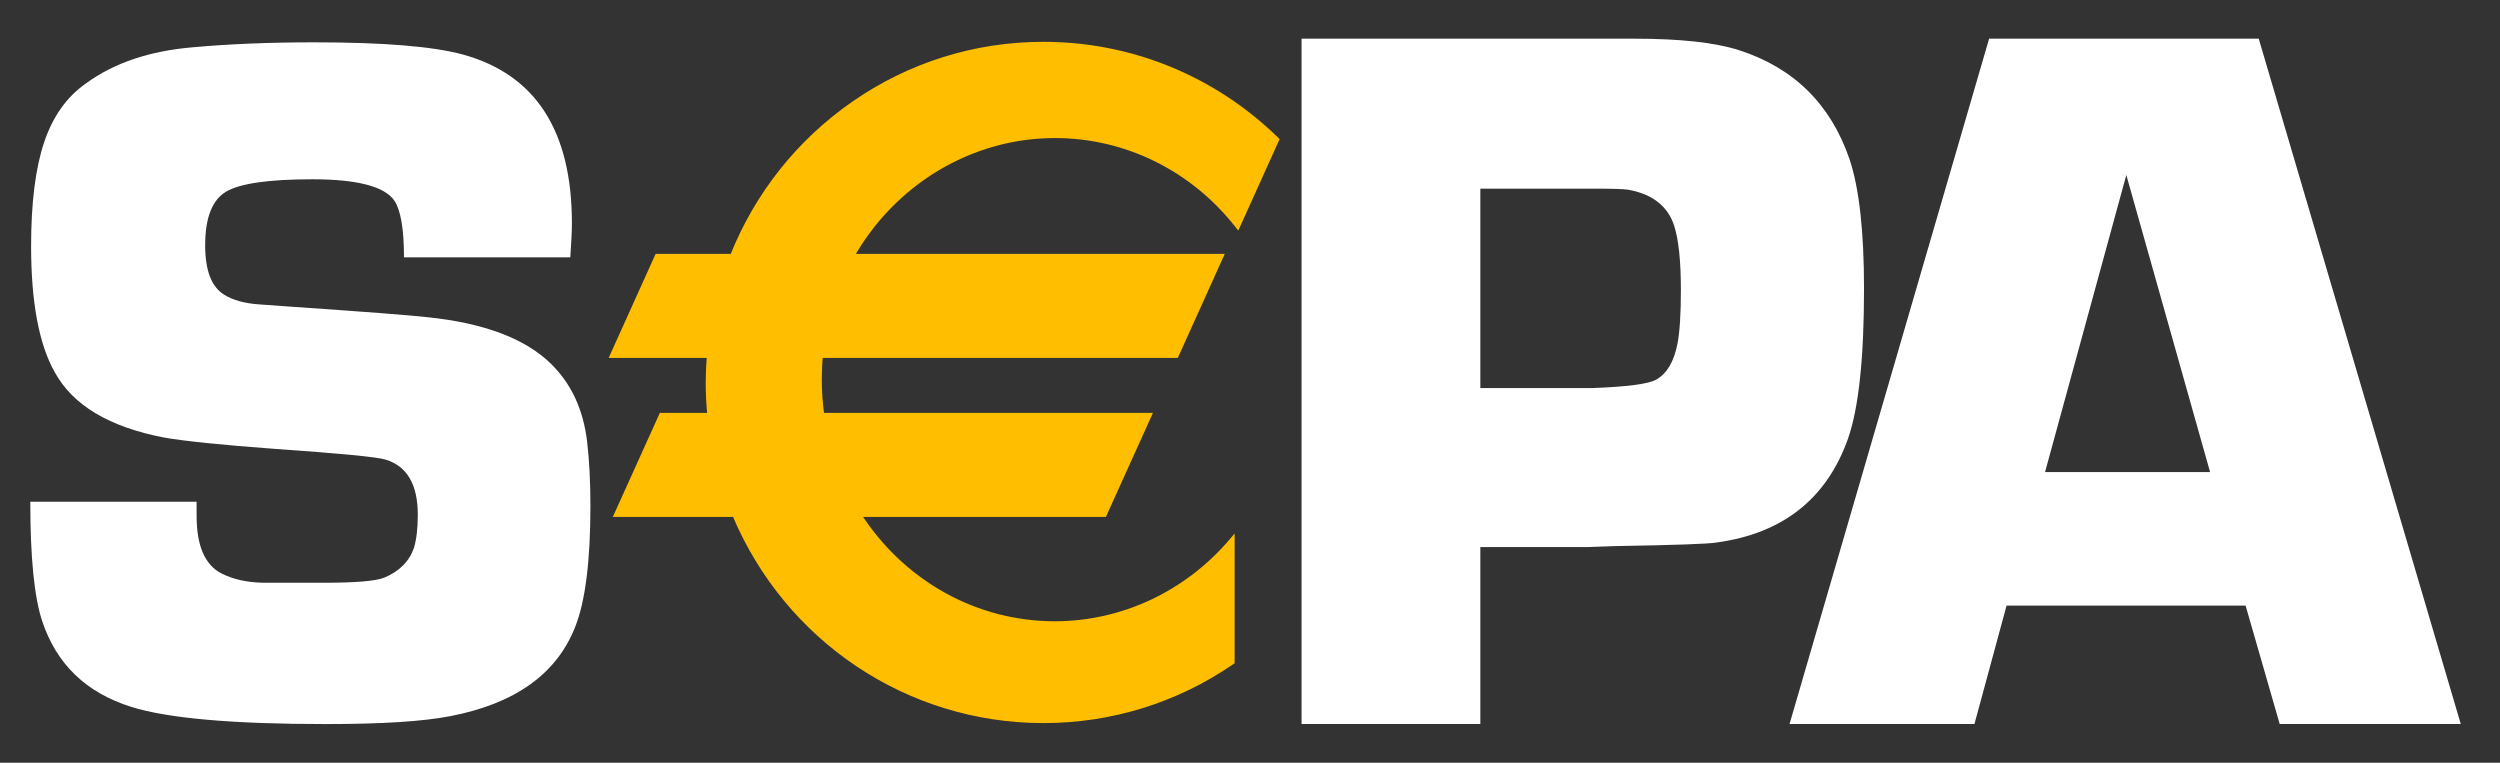
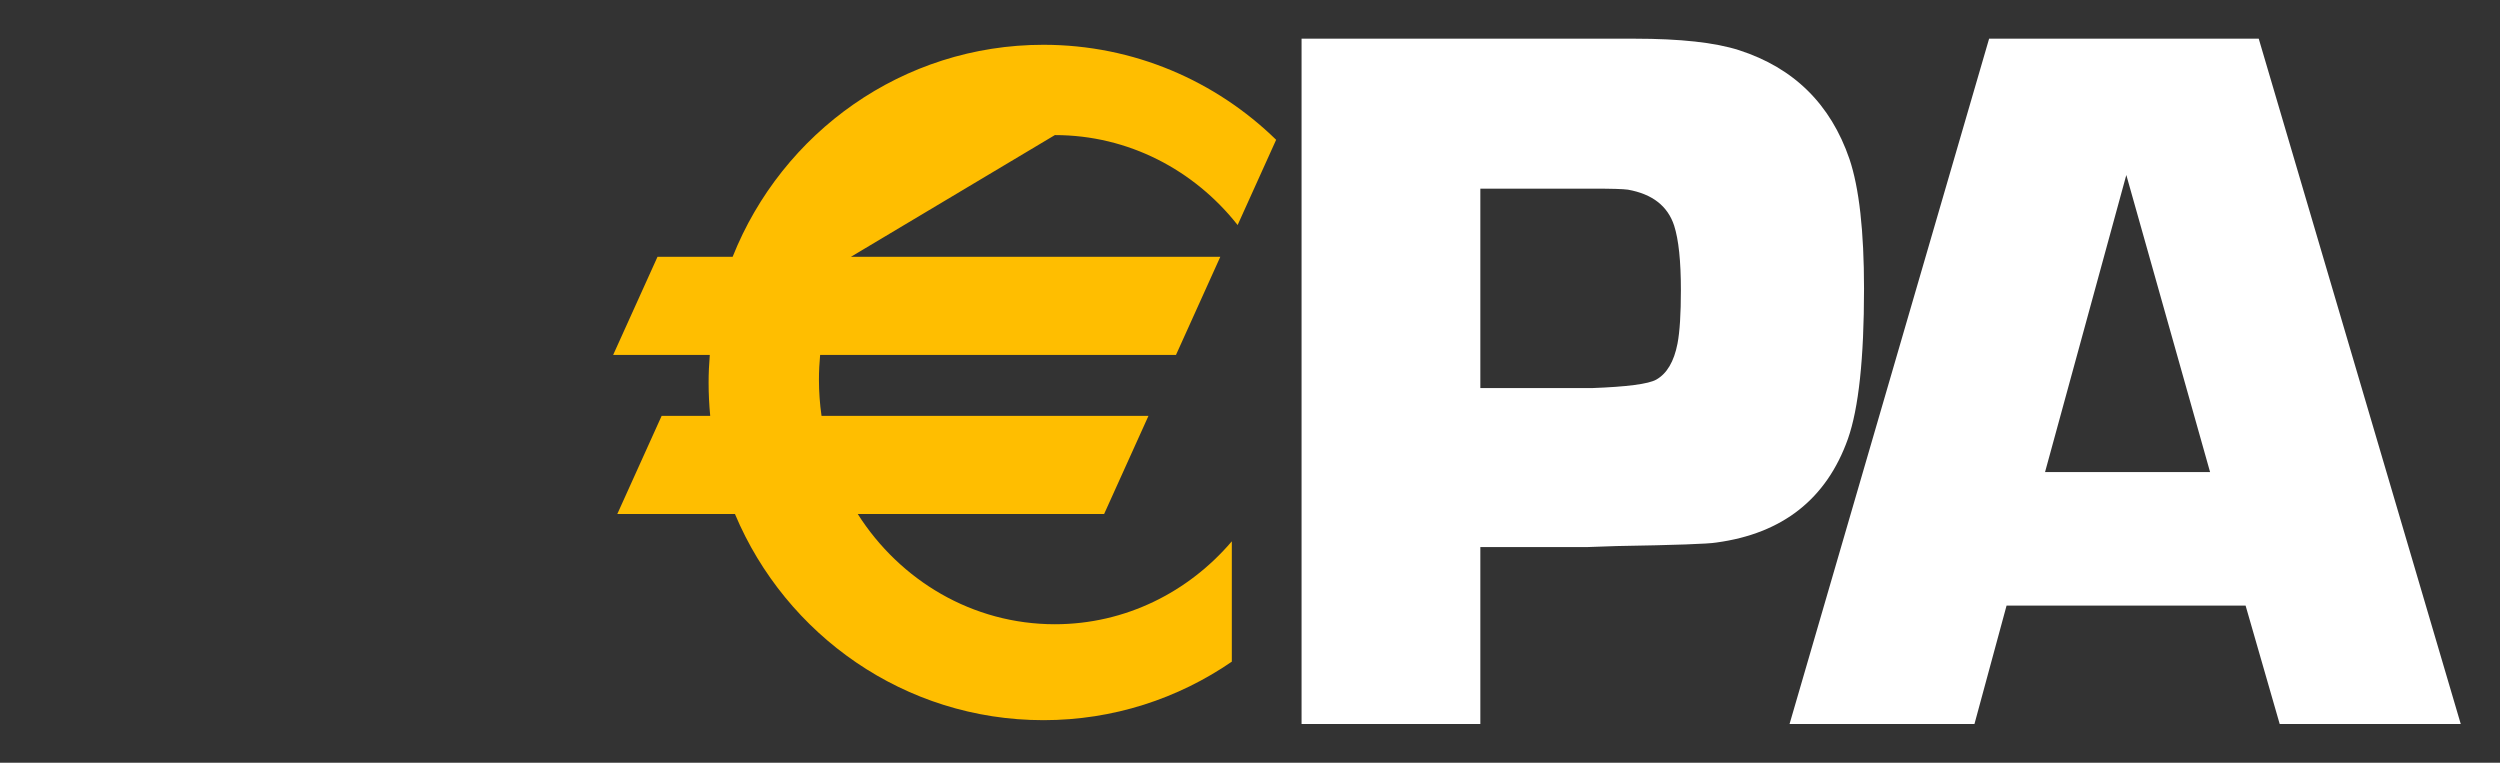
<svg xmlns="http://www.w3.org/2000/svg" width="59" height="18" viewBox="0 0 59 18" fill="none">
  <rect x="0" y="0" width="59" height="18" fill="#333333" stroke="none" />
-   <path d="M13.459 6.073H9.534C9.534 5.408 9.458 4.962 9.307 4.735C9.074 4.399 8.429 4.231 7.374 4.231C6.35 4.231 5.671 4.328 5.339 4.521C5.008 4.716 4.842 5.138 4.842 5.789C4.842 6.377 4.989 6.765 5.283 6.951C5.494 7.083 5.773 7.161 6.12 7.184L6.911 7.241C8.608 7.357 9.667 7.439 10.09 7.486C11.431 7.625 12.404 7.994 13.007 8.59C13.482 9.056 13.765 9.664 13.855 10.415C13.908 10.864 13.934 11.373 13.934 11.938C13.934 13.24 13.814 14.194 13.573 14.798C13.136 15.907 12.154 16.607 10.627 16.901C9.987 17.026 9.008 17.088 7.691 17.088C5.493 17.088 3.962 16.953 3.097 16.682C2.035 16.349 1.335 15.676 0.997 14.662C0.808 14.097 0.715 13.157 0.715 11.841H4.639C4.639 11.988 4.64 12.1 4.64 12.177C4.64 12.88 4.835 13.331 5.226 13.533C5.497 13.671 5.823 13.744 6.207 13.753H7.65C8.386 13.753 8.856 13.714 9.059 13.636C9.42 13.489 9.657 13.254 9.77 12.928C9.83 12.726 9.86 12.467 9.86 12.149C9.86 11.437 9.608 11.004 9.105 10.848C8.916 10.787 8.042 10.701 6.48 10.593C5.225 10.5 4.354 10.411 3.866 10.325C2.581 10.077 1.725 9.567 1.297 8.793C0.922 8.135 0.734 7.139 0.734 5.807C0.734 4.793 0.835 3.98 1.038 3.369C1.241 2.757 1.569 2.292 2.02 1.975C2.682 1.487 3.529 1.201 4.559 1.115C5.416 1.038 6.368 0.999 7.414 0.999C9.061 0.999 10.235 1.096 10.935 1.29C12.643 1.764 13.497 3.09 13.497 5.269C13.497 5.448 13.484 5.715 13.459 6.073Z" fill="white" />
  <path d="M30.717 17.087V0.913H36.866H37.831H38.577C39.655 0.913 40.477 1.003 41.043 1.185C42.336 1.603 43.203 2.459 43.647 3.752C43.876 4.431 43.991 5.453 43.991 6.817C43.991 8.458 43.864 9.637 43.612 10.355C43.108 11.774 42.071 12.592 40.504 12.804C40.319 12.836 39.535 12.864 38.151 12.887L37.451 12.911H34.936V17.087H30.717ZM34.936 9.159H37.566C38.4 9.128 38.907 9.062 39.089 8.958C39.339 8.817 39.506 8.534 39.589 8.109C39.643 7.826 39.669 7.406 39.669 6.847C39.669 6.163 39.616 5.656 39.51 5.325C39.358 4.861 38.995 4.579 38.419 4.476C38.305 4.46 38.033 4.452 37.601 4.452H34.936V9.159Z" fill="white" />
  <path d="M52.996 14.292H47.355L46.597 17.087H42.233L46.943 0.913H53.306L58.074 17.087H53.801L52.996 14.292ZM52.158 11.141L50.181 4.13L48.263 11.141H52.158Z" fill="white" />
-   <path d="M24.895 3.188C26.634 3.188 28.187 4.016 29.208 5.311L30.117 3.299C28.695 1.912 26.76 1.057 24.625 1.057C21.301 1.057 18.457 3.128 17.29 6.061H15.517L14.47 8.377H16.751C16.734 8.592 16.723 8.807 16.723 9.027C16.723 9.292 16.736 9.555 16.761 9.814H15.615L14.568 12.131H17.345C18.545 14.989 21.353 16.996 24.625 16.996C26.274 16.996 27.804 16.486 29.071 15.615V12.775C28.05 13.974 26.558 14.732 24.895 14.732C22.95 14.732 21.239 13.697 20.243 12.131H26.057L27.104 9.814H19.388C19.348 9.535 19.327 9.25 19.327 8.96C19.327 8.763 19.337 8.569 19.355 8.377H27.753L28.799 6.061H20.081C21.045 4.344 22.84 3.188 24.895 3.188Z" fill="#FFBE00" />
-   <path d="M24.894 3.258C26.552 3.258 28.105 4.022 29.155 5.355L29.223 5.441L29.269 5.341L30.178 3.329L30.198 3.283L30.164 3.248C28.669 1.79 26.701 0.987 24.624 0.987C23.002 0.987 21.442 1.476 20.111 2.402C18.811 3.305 17.814 4.562 17.228 6.035L17.29 5.991H15.517H15.473L15.455 6.031L14.409 8.348L14.364 8.447H14.469H16.751L16.683 8.372C16.664 8.612 16.655 8.826 16.655 9.027C16.655 9.287 16.668 9.554 16.694 9.821L16.761 9.744H15.615H15.572L15.554 9.784L14.507 12.101L14.462 12.2H14.568H17.344L17.282 12.158C18.534 15.139 21.416 17.065 24.624 17.065C26.233 17.065 27.783 16.584 29.108 15.673L29.137 15.653V15.615V12.775V12.591L29.02 12.729C27.974 13.957 26.471 14.662 24.894 14.662C23.04 14.662 21.322 13.701 20.299 12.092L20.243 12.2H26.056H26.1L26.117 12.16L27.165 9.843L27.209 9.744H27.103H19.388L19.454 9.804C19.415 9.523 19.394 9.24 19.394 8.96C19.394 8.769 19.403 8.576 19.422 8.384L19.355 8.447H27.752H27.796L27.814 8.407L28.86 6.09L28.905 5.991H28.799H20.081L20.139 6.096C21.122 4.345 22.944 3.258 24.894 3.258ZM20.081 6.13H28.799L28.738 6.031L27.692 8.348L27.752 8.308H19.355H19.294L19.287 8.371C19.269 8.566 19.259 8.765 19.259 8.96C19.259 9.246 19.28 9.537 19.321 9.824L19.33 9.883H19.388H27.103L27.043 9.784L25.996 12.101L26.056 12.061H20.243H20.118L20.187 12.168C21.234 13.817 22.994 14.8 24.894 14.8C26.509 14.8 28.05 14.079 29.121 12.821L29.003 12.775V15.615L29.033 15.558C27.73 16.453 26.206 16.926 24.624 16.926C21.469 16.926 18.636 15.033 17.406 12.103L17.388 12.061H17.344H14.568L14.63 12.16L15.676 9.843L15.615 9.883H16.761H16.835L16.828 9.807C16.803 9.545 16.789 9.282 16.789 9.027C16.789 8.83 16.799 8.62 16.818 8.383L16.824 8.308H16.751H14.469L14.53 8.407L15.577 6.09L15.517 6.13H17.29H17.335L17.352 6.087C17.928 4.64 18.908 3.405 20.186 2.517C21.494 1.608 23.029 1.127 24.624 1.127C26.667 1.127 28.601 1.916 30.071 3.349L30.056 3.269L29.147 5.282L29.26 5.267C28.184 3.902 26.593 3.119 24.894 3.119C22.896 3.119 21.03 4.233 20.022 6.026L19.963 6.13H20.081Z" fill="#FFBE00" />
+   <path d="M24.895 3.188C26.634 3.188 28.187 4.016 29.208 5.311L30.117 3.299C28.695 1.912 26.76 1.057 24.625 1.057C21.301 1.057 18.457 3.128 17.29 6.061H15.517L14.47 8.377H16.751C16.734 8.592 16.723 8.807 16.723 9.027C16.723 9.292 16.736 9.555 16.761 9.814H15.615L14.568 12.131H17.345C18.545 14.989 21.353 16.996 24.625 16.996C26.274 16.996 27.804 16.486 29.071 15.615V12.775C28.05 13.974 26.558 14.732 24.895 14.732C22.95 14.732 21.239 13.697 20.243 12.131H26.057L27.104 9.814H19.388C19.348 9.535 19.327 9.25 19.327 8.96C19.327 8.763 19.337 8.569 19.355 8.377H27.753L28.799 6.061H20.081Z" fill="#FFBE00" />
</svg>